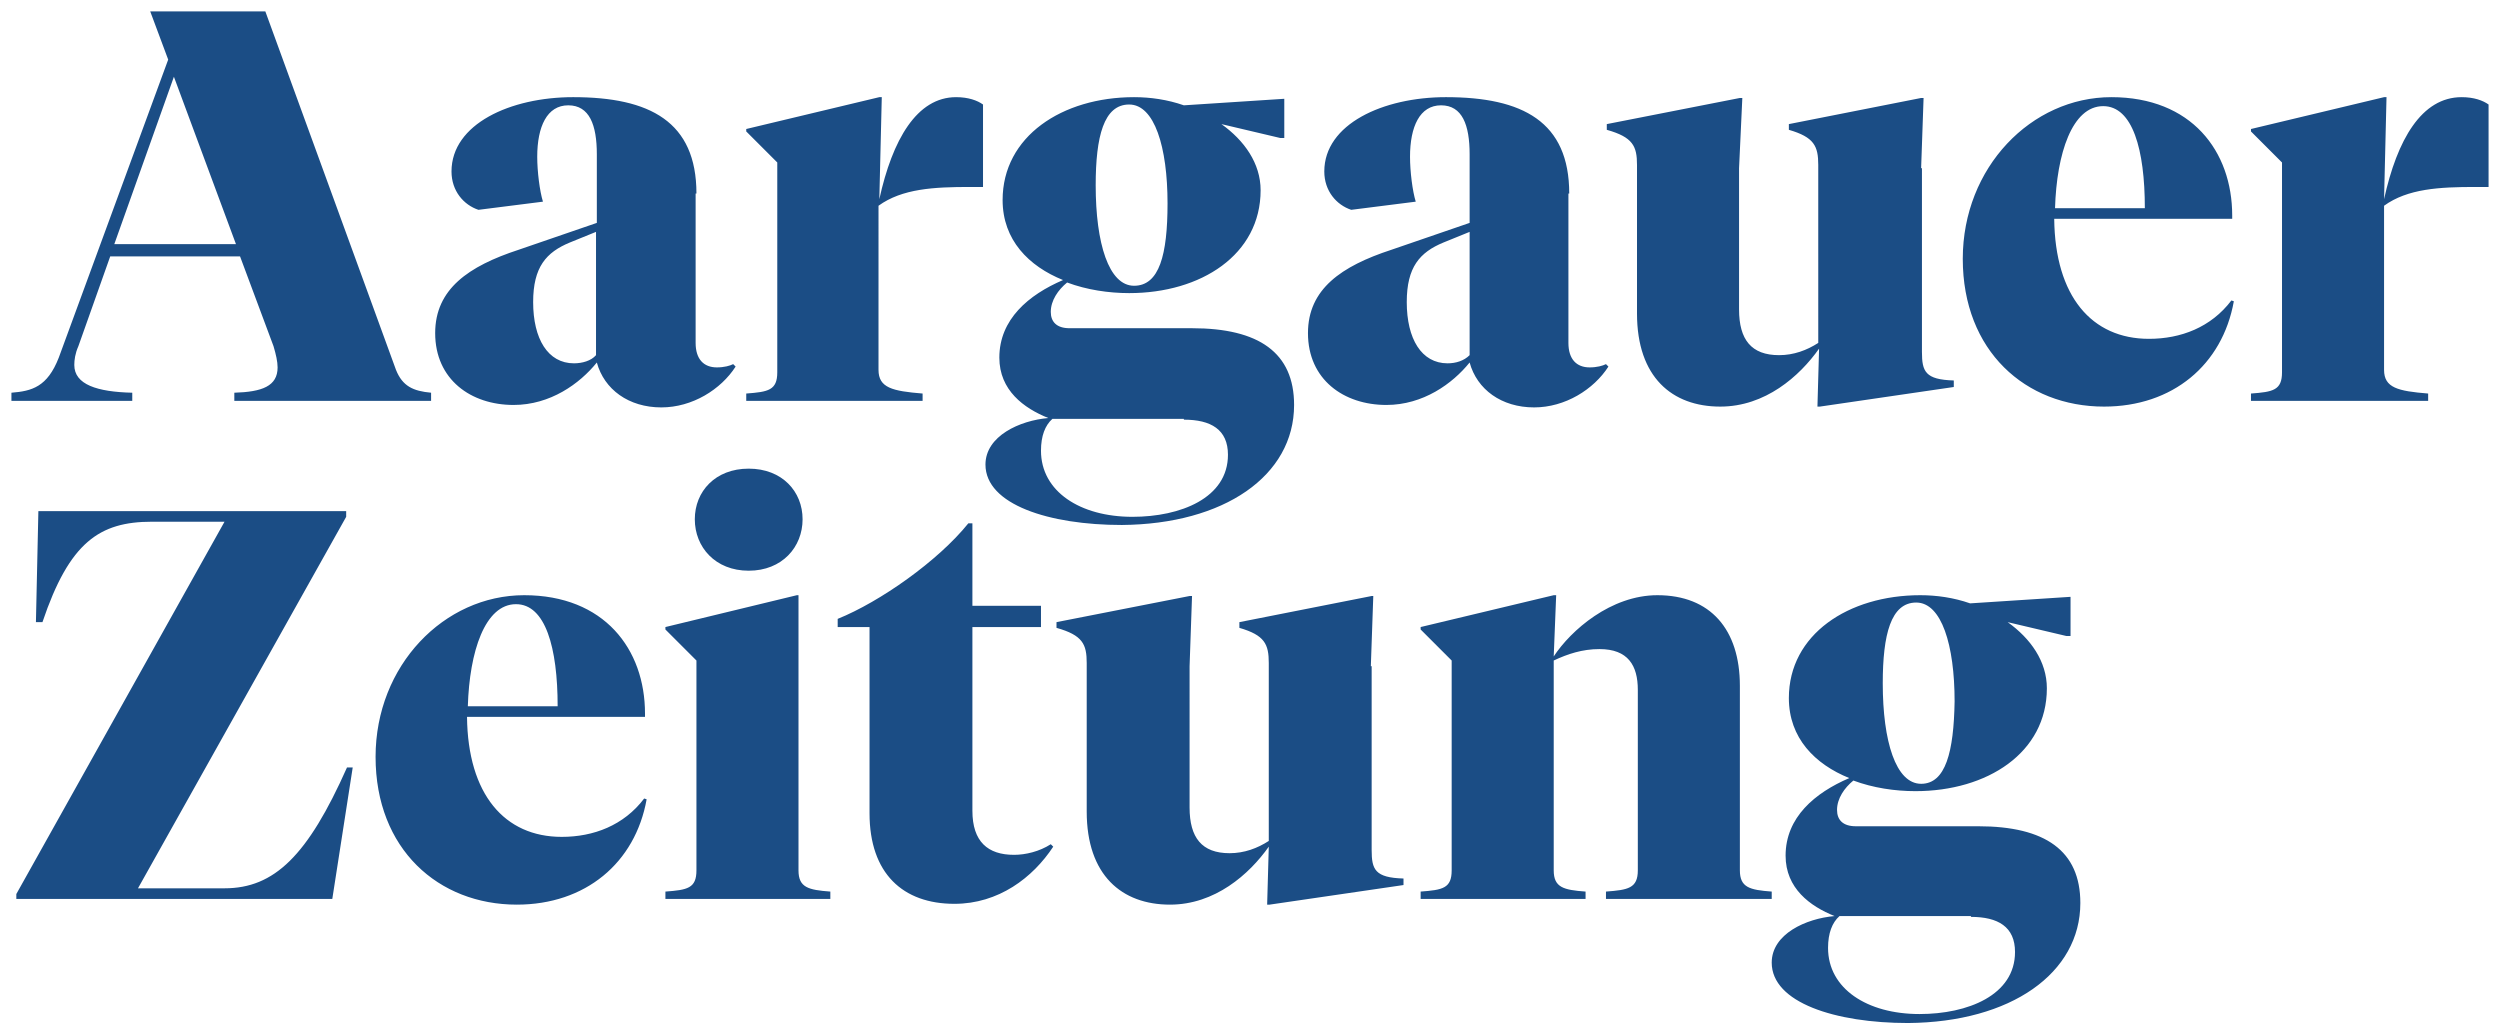
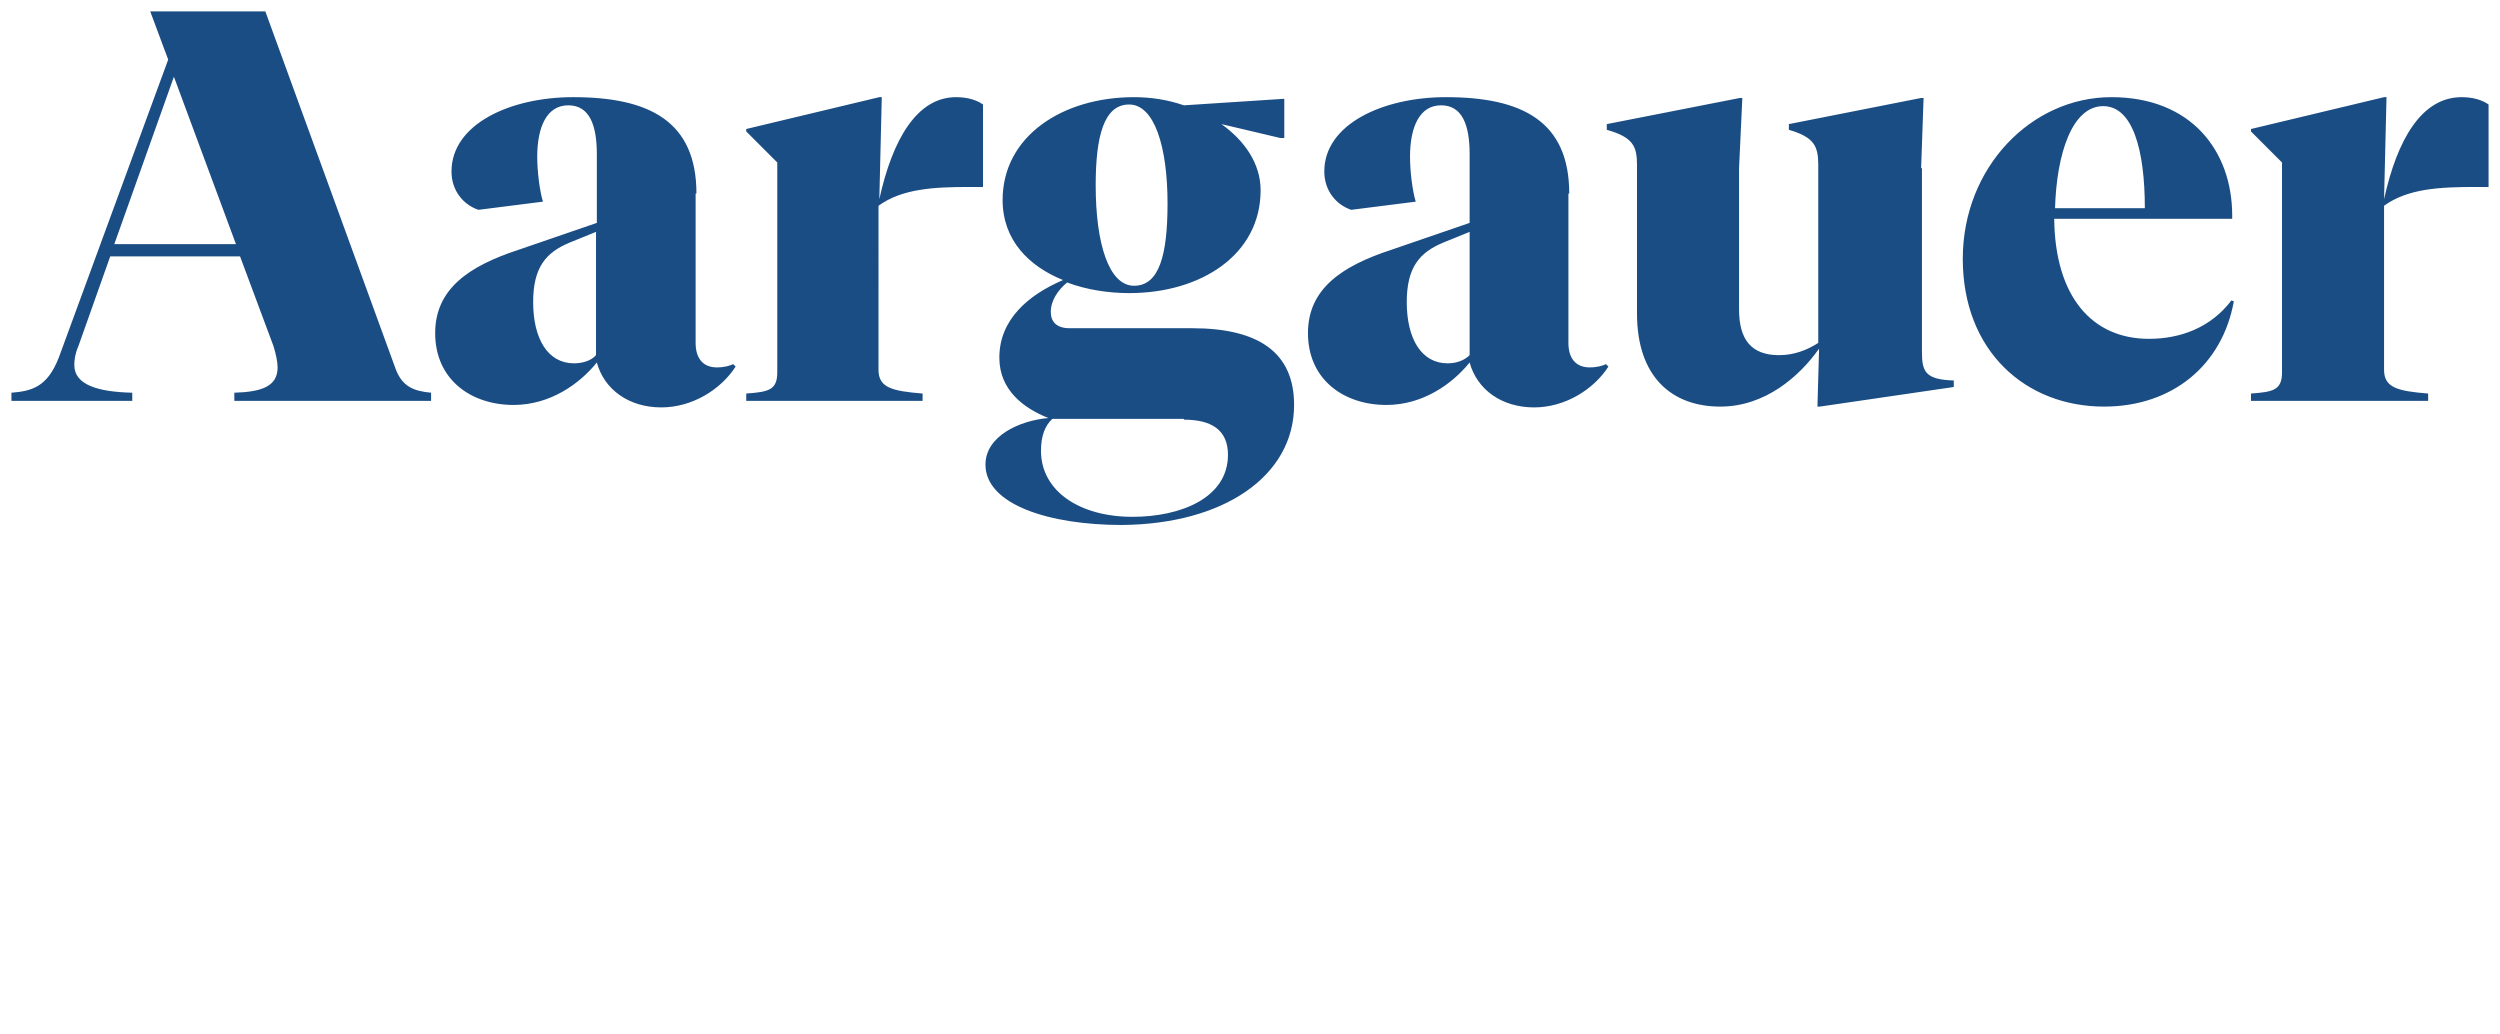
<svg xmlns="http://www.w3.org/2000/svg" version="1.1" id="Ebene_1" x="0px" y="0px" viewBox="0 0 306.2 126.6" enable-background="new 0 0 306.2 126.6" xml:space="preserve">
  <g>
-     <path fill="#1B4D85" d="M241.4,112.3c3.3,0,5.4,1.2,5.4,4.3c0,5.3-5.8,7.6-11.7,7.6c-6.4,0-11.2-3.1-11.2-8.1   c0-1.8,0.5-3.1,1.4-3.9H241.4z M254.8,110.6c0-6.4-4.3-9.4-12.5-9.4h-15c-1.6,0-2.3-0.8-2.3-2c0-1.4,0.9-2.7,2-3.6   c2.4,0.9,5.1,1.3,7.6,1.3c8.8,0,16.1-4.7,16.1-12.6c0-3.3-2-6.1-4.8-8.1l7.2,1.7h0.5v-4.8l-12.3,0.8c-2-0.7-4.1-1-6.1-1   c-8.8,0-16.1,4.8-16.1,12.6c0,4.9,3.2,8.1,7.4,9.8c-4.2,1.8-7.8,4.8-7.8,9.5c0,4,3,6.2,6,7.4c-3.5,0.3-7.7,2.2-7.7,5.7   c0,4.9,7.8,7.4,16.7,7.4C246.3,125.2,254.8,119.2,254.8,110.6 M235.3,96c-3.1,0-4.7-5.2-4.7-12.3c0-6,1-9.9,4.1-9.9   c3.1,0,4.7,5.2,4.7,12.1C239.3,92.1,238.3,96,235.3,96 M200.6,106.6c0,2.2-1.2,2.4-3.9,2.6v0.9H217v-0.9c-2.7-0.2-3.9-0.5-3.9-2.6   V84c0-6.9-3.6-11.1-10.1-11.1c-5.7,0-10.6,4.3-12.7,7.5l0.3-7.5h-0.3l-16.3,3.9v0.3l3.8,3.8v25.7c0,2.2-1.1,2.4-3.8,2.6v0.9h20.2   v-0.9c-2.7-0.2-3.9-0.5-3.9-2.6V80.9c1.7-0.8,3.5-1.4,5.6-1.4c3.5,0,4.7,2,4.7,5V106.6z M167.9,81.6l0.3-8.6H168l-16.2,3.2v0.7   c3.1,0.9,3.6,2,3.6,4.3V103c-1.4,0.9-3,1.5-4.8,1.5c-3.4,0-4.9-1.9-4.9-5.6V81.6L146,73h-0.3l-16.3,3.2v0.7c3.2,0.9,3.7,2,3.7,4.3   v18.2c0,7.8,4.3,11.4,10.2,11.4c5.5,0,9.7-3.7,12.1-7.1l-0.2,7.1h0.3l16.4-2.4v-0.8c-3.5-0.1-3.9-1.1-3.9-3.5V81.6z M119.1,64.1   h-0.5c-3.7,4.6-10.8,9.6-16,11.7v1h3.9v22.8c0,7.4,4.1,11.1,10.4,11.1c5.4,0,9.6-3.2,12.1-7l-0.3-0.3c-1.4,0.9-3.1,1.3-4.5,1.3   c-3.2,0-5.1-1.6-5.1-5.4V76.8h8.4v-2.6h-8.4V64.1z M97.9,72.9h-0.3l-16.1,3.9v0.3l3.8,3.8v25.7c0,2.2-1.1,2.4-3.8,2.6v0.9h20.2   v-0.9c-2.7-0.2-3.9-0.5-3.9-2.6V72.9z M91.7,69.9c4.1,0,6.6-2.9,6.6-6.3c0-3.4-2.5-6.2-6.6-6.2c-4.1,0-6.6,2.8-6.6,6.2   C85.1,67,87.6,69.9,91.7,69.9 M63.2,74c3.6,0,5.1,5.3,5.1,12.5h-11C57.5,79.8,59.4,74,63.2,74 M79.2,97.9l-0.3-0.1   c-2.5,3.3-6.2,4.7-10.1,4.7c-7,0-11.5-5.2-11.6-14.7h21.8v-0.4c0-7.9-5-14.5-14.8-14.5c-9.8,0-18.2,8.6-18.2,19.8   c0,11.3,7.7,18.1,17.3,18.1C71.7,110.8,77.8,105.7,79.2,97.9 M18.6,63.9h8.9L2,109.5v0.6h38.7L43.2,94h-0.7   c-4.8,10.8-8.9,14.8-15,14.8H16.9l25.5-45.5v-0.7H4.7L4.4,76.2h0.8C8.5,66.4,12.2,63.9,18.6,63.9" />
    <path fill="#1B4D85" d="M292,24.4l0.3-12.5H292l-16.3,3.9v0.3l3.8,3.8v25.7c0,2.2-1.1,2.4-3.8,2.6v0.9h21.7v-0.9   c-3.7-0.3-5.4-0.7-5.4-2.9V25.2c2.9-2.1,6.8-2.3,11.2-2.3h1.6V12.8c-0.7-0.5-1.8-0.9-3.3-0.9C296.6,11.9,293.6,17.1,292,24.4    M257.6,13c3.6,0,5.1,5.3,5.1,12.5h-11C251.9,18.8,253.8,13,257.6,13 M273.6,36.9l-0.3-0.1c-2.5,3.3-6.2,4.7-10.1,4.7   c-7,0-11.5-5.2-11.6-14.7h21.8v-0.4c0-7.9-5-14.5-14.8-14.5c-9.8,0-18.2,8.6-18.2,19.8c0,11.3,7.7,18.1,17.3,18.1   C266.1,49.8,272.2,44.7,273.6,36.9 M235.3,20.6l0.3-8.6h-0.3l-16.2,3.2v0.7c3.1,0.9,3.6,2,3.6,4.3V42c-1.4,0.9-3,1.5-4.8,1.5   c-3.4,0-4.9-1.9-4.9-5.6V20.6l0.4-8.6h-0.3l-16.3,3.2v0.7c3.2,0.9,3.7,2,3.7,4.3v18.2c0,7.8,4.3,11.4,10.2,11.4   c5.5,0,9.7-3.7,12.1-7.1l-0.2,7.1h0.3l16.4-2.4v-0.8c-3.5-0.1-3.9-1.1-3.9-3.5V20.6z M177.3,44.5c-3.2,0-5-3-5-7.5   c0-4.3,1.6-6.1,4.5-7.3l3.2-1.3v15.1C179.3,44.2,178.3,44.5,177.3,44.5 M192.2,23.7c0-8.8-5.7-11.8-15.1-11.8   c-7.7,0-14.9,3.3-14.9,9.1c0,2.4,1.5,4.1,3.3,4.7l7.9-1c-0.4-1.3-0.7-3.7-0.7-5.5c0-3.7,1.2-6.3,3.8-6.3s3.5,2.4,3.5,6v8.4   l-9.6,3.3c-6.1,2-10.2,4.8-10.2,10.2c0,5.7,4.4,8.8,9.6,8.8c4.5,0,8.1-2.6,10.2-5.2c0.9,3.3,3.9,5.5,7.9,5.5c3.8,0,7.3-2.2,9.1-5   l-0.3-0.3c-0.4,0.2-1.1,0.4-2,0.4c-1.6,0-2.6-1-2.6-3V23.7z M145,51.4c3.3,0,5.4,1.2,5.4,4.3c0,5.3-5.8,7.6-11.7,7.6   c-6.4,0-11.2-3.1-11.2-8.1c0-1.8,0.5-3.1,1.4-3.9H145z M158.5,49.6c0-6.4-4.3-9.4-12.5-9.4h-15c-1.6,0-2.3-0.8-2.3-2   c0-1.4,0.9-2.7,2-3.6c2.4,0.9,5.1,1.3,7.6,1.3c8.8,0,16.1-4.7,16.1-12.6c0-3.3-2-6.1-4.8-8.1l7.2,1.7h0.5v-4.8l-12.3,0.8   c-2-0.7-4.1-1-6.1-1c-8.8,0-16.1,4.8-16.1,12.6c0,4.9,3.2,8.1,7.4,9.8c-4.2,1.8-7.8,4.8-7.8,9.5c0,4,3,6.2,6,7.4   c-3.5,0.3-7.7,2.2-7.7,5.7c0,4.9,7.8,7.4,16.7,7.4C149.9,64.2,158.5,58.3,158.5,49.6 M138.9,35c-3.1,0-4.7-5.2-4.7-12.3   c0-6,1-9.9,4.1-9.9c3.1,0,4.7,5.2,4.7,12.1C143,31.2,142,35,138.9,35 M107.7,24.4l0.3-12.5h-0.3l-16.3,3.9v0.3l3.8,3.8v25.7   c0,2.2-1.1,2.4-3.8,2.6v0.9H113v-0.9c-3.7-0.3-5.4-0.7-5.4-2.9V25.2c2.9-2.1,6.8-2.3,11.2-2.3h1.6V12.8c-0.7-0.5-1.8-0.9-3.3-0.9   C112.3,11.9,109.3,17.1,107.7,24.4 M70.3,44.5c-3.2,0-5-3-5-7.5c0-4.3,1.6-6.1,4.5-7.3l3.2-1.3v15.1C72.4,44.2,71.3,44.5,70.3,44.5    M85.3,23.7c0-8.8-5.7-11.8-15.1-11.8c-7.7,0-14.9,3.3-14.9,9.1c0,2.4,1.5,4.1,3.3,4.7l7.9-1c-0.4-1.3-0.7-3.7-0.7-5.5   c0-3.7,1.2-6.3,3.8-6.3c2.6,0,3.5,2.4,3.5,6v8.4l-9.6,3.3c-6.1,2-10.2,4.8-10.2,10.2c0,5.7,4.4,8.8,9.6,8.8c4.5,0,8.1-2.6,10.2-5.2   c0.9,3.3,3.9,5.5,7.9,5.5c3.8,0,7.3-2.2,9.1-5l-0.3-0.3c-0.4,0.2-1.1,0.4-2,0.4c-1.6,0-2.6-1-2.6-3V23.7z M16.2,48.1   c-4.3-0.1-7.1-1-7.1-3.4c0-0.6,0.1-1.4,0.5-2.3l3.9-11h15.9l4.1,11c0.3,1,0.5,1.9,0.5,2.6c0,2.3-1.9,3-5.3,3.1v1h24.1v-1   c-2.2-0.2-3.5-0.8-4.3-2.8L32.5,1.4H18.4l2.2,5.9L7.2,43.8c-1.4,3.6-3.3,4.1-5.8,4.3v1h14.8V48.1z M28.9,29.9H14l7.3-20.5   L28.9,29.9z" />
  </g>
</svg>